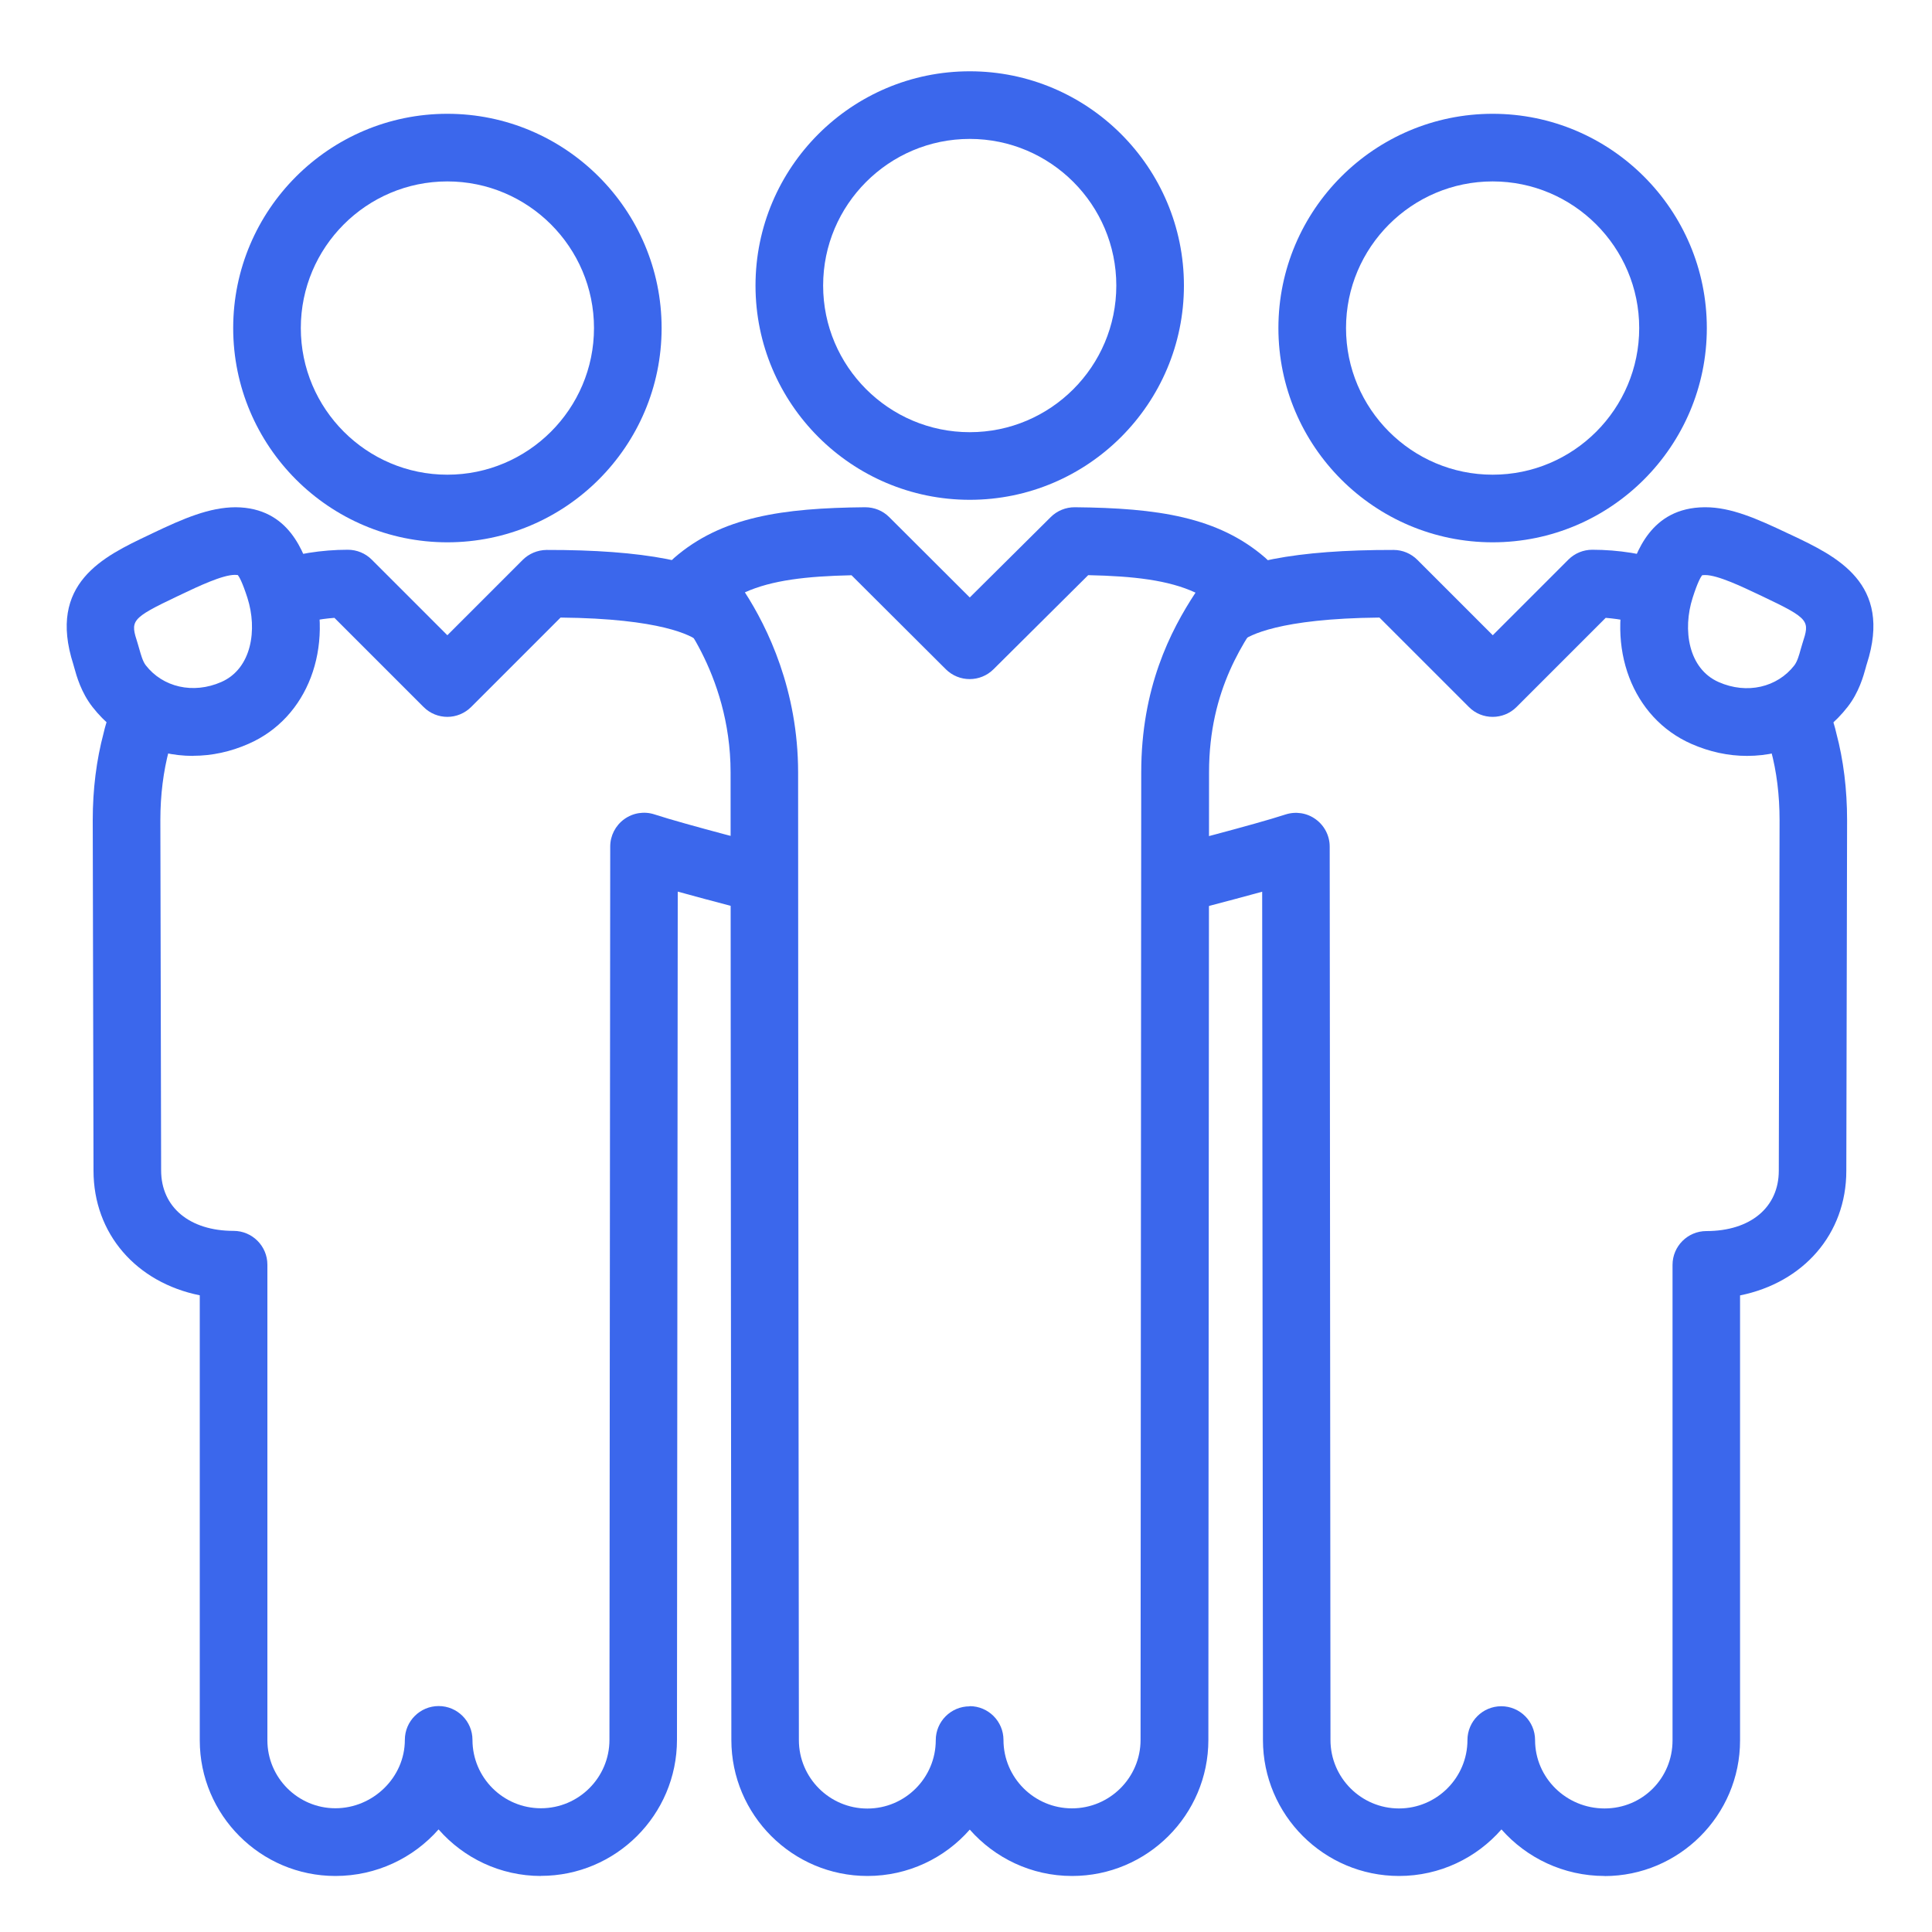
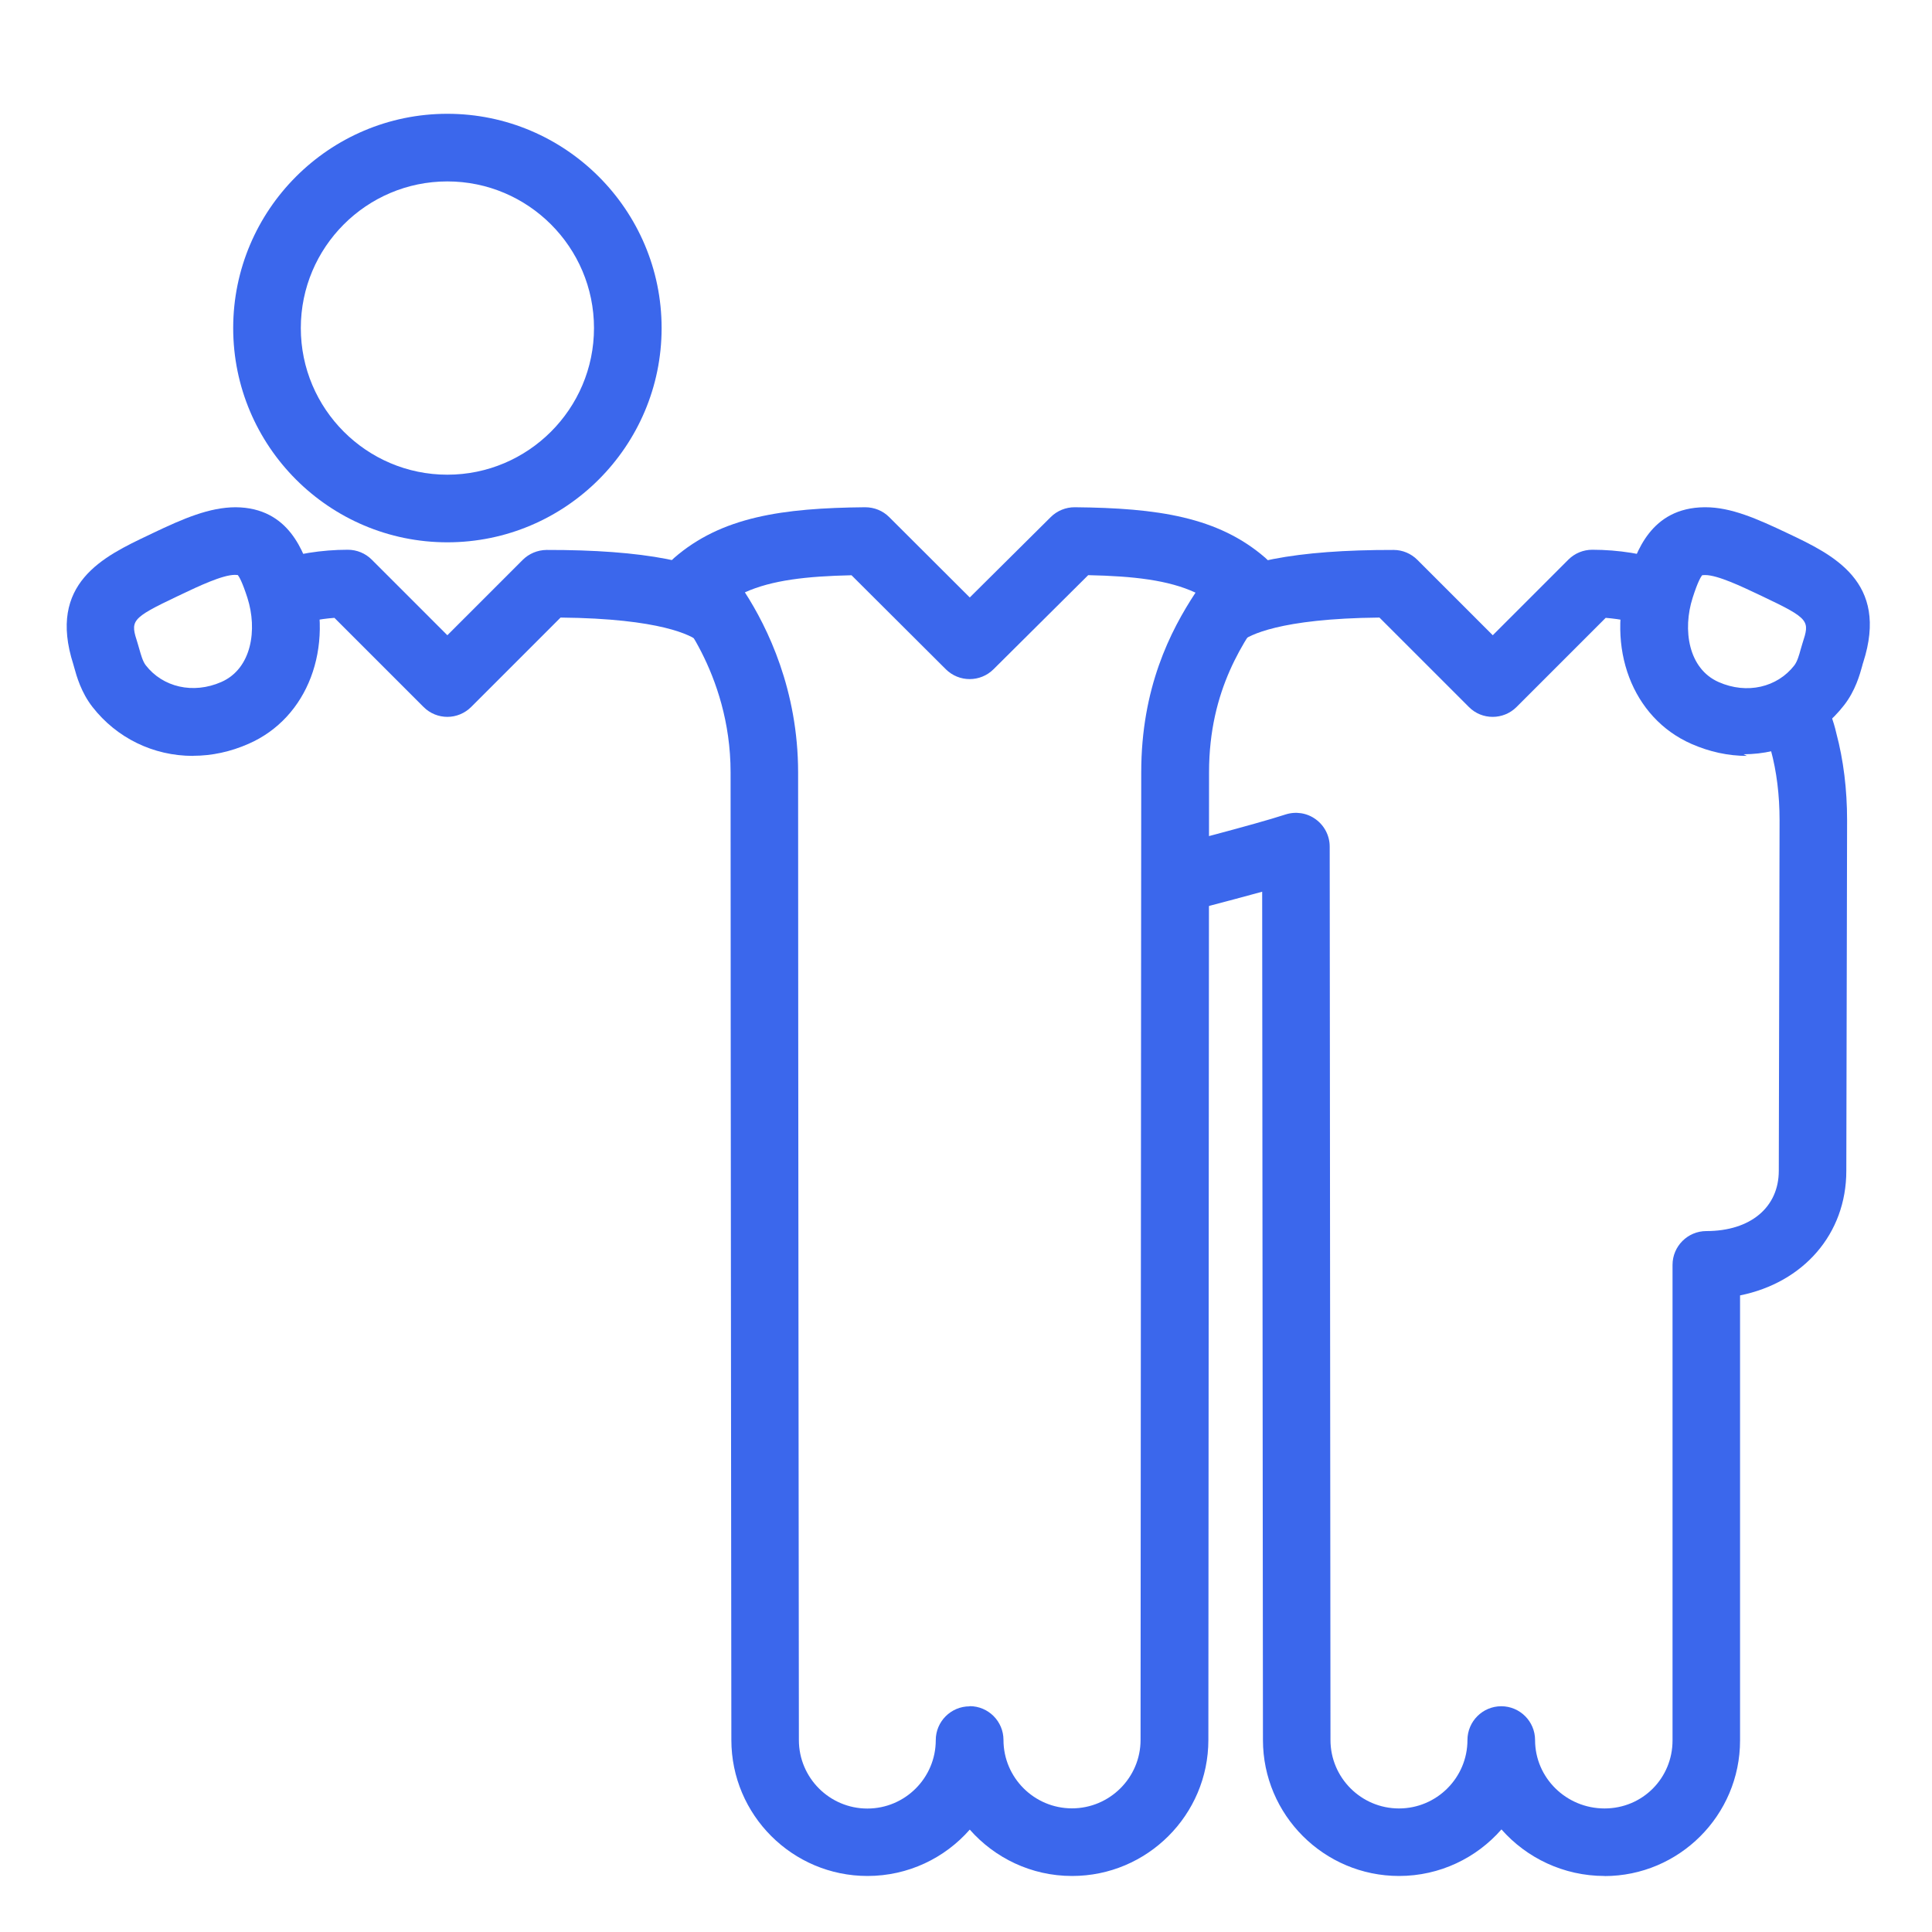
<svg xmlns="http://www.w3.org/2000/svg" id="Layer_1" viewBox="0 0 200 200">
  <path d="m46.31,56.14c-12.23,0-22.17-9.95-22.17-22.18s9.95-22.18,22.17-22.18,22.18,9.95,22.18,22.18-9.95,22.18-22.18,22.18Zm0-37.36c-8.37,0-15.17,6.81-15.17,15.18s6.81,15.18,15.17,15.18,15.18-6.81,15.18-15.18-6.81-15.18-15.18-15.18Z" fill="#3b67ec" />
  <path d="m19.98,78.25c-4.11,0-7.9-1.85-10.41-5.07-1.17-1.5-1.64-3.18-1.89-4.09-.04-.12-.06-.24-.09-.32-2.7-8.4,3.14-11.17,7.83-13.39l.37-.18c3.23-1.54,5.89-2.68,8.6-2.69,5.58.04,7.08,4.72,7.89,7.23,2.34,7.32-.42,14.58-6.55,17.26-1.86.82-3.8,1.24-5.75,1.24Zm4.33-18.74c-1.29,0-3.83,1.21-5.51,2.01l-.38.18c-4.98,2.36-4.92,2.55-4.17,4.9.05.16.11.37.18.62.15.52.34,1.24.66,1.65,0,0,0,0,0,0,1.76,2.27,4.9,3.01,7.82,1.73,3.16-1.39,3.75-5.44,2.7-8.72-.54-1.67-.86-2.19-.99-2.35-.05,0-.16-.02-.31-.02Z" fill="#3b67ec" />
-   <path d="m100.39,51.74c-12.23,0-22.18-9.95-22.18-22.18s9.95-22.18,22.18-22.18,22.17,9.95,22.17,22.18-9.95,22.18-22.17,22.18Zm0-37.36c-8.37,0-15.18,6.81-15.18,15.18s6.81,15.18,15.18,15.18,15.17-6.81,15.17-15.18-6.81-15.18-15.17-15.18Z" fill="#3b67ec" />
  <path d="m110.97,194.2c-4.21,0-8-1.87-10.58-4.8-2.58,2.94-6.37,4.8-10.59,4.8-7.77,0-14.09-6.32-14.09-14.08h0s-.08-74.94-.08-100.17c0-10.43-6.05-17.1-6.11-17.16-.64-.7-.98-1.63-.93-2.57.05-.95.48-1.84,1.19-2.46,4.9-4.26,11.2-5.17,19.77-5.25.96,0,1.84.36,2.5,1.02l8.34,8.32,8.38-8.32c.66-.66,1.57-1.03,2.5-1.02,8.55.08,14.83.99,19.73,5.25,1.37,1.19,1.6,3.22.55,4.69l-.24.33c-2.45,3.4-6.15,8.53-6.15,17.17l-.07,100.17c0,7.76-6.33,14.08-14.1,14.08Zm-10.59-17.58c1.93,0,3.5,1.57,3.5,3.5,0,3.9,3.18,7.08,7.09,7.08,3.91,0,7.1-3.18,7.1-7.08l.07-100.17c0-8.71,2.99-14.61,5.62-18.6-2.8-1.3-6.41-1.71-11.11-1.81l-9.8,9.74c-1.37,1.36-3.57,1.36-4.94,0l-9.76-9.73c-4.66.1-8.25.51-11.04,1.77,2.35,3.64,5.51,10.12,5.51,18.65,0,25.22.08,100.16.08,100.16h0c0,3.91,3.18,7.09,7.09,7.09s7.08-3.18,7.08-7.08c0-1.93,1.57-3.5,3.5-3.5Z" fill="#3b67ec" />
  <path d="m46.32,74.21c-.9,0-1.79-.34-2.47-1.02l-9.23-9.23c-1.5.11-2.97.4-4.38.87l-2.19-6.65c2.56-.84,5.24-1.27,7.96-1.27.93,0,1.82.37,2.47,1.02l7.83,7.83,7.8-7.8c.65-.65,1.54-1.02,2.46-1.03,9.99-.02,16.55,1.22,20,3.9l-4.29,5.53c-.72-.56-3.83-2.33-14.25-2.43l-9.25,9.25c-.68.68-1.58,1.03-2.47,1.03Z" fill="#3b67ec" />
-   <path d="m56,194.2c-4.22,0-8.02-1.87-10.6-4.82-2.6,2.95-6.42,4.82-10.68,4.82-7.74,0-14.04-6.3-14.04-14.04v-46.07c-6.55-1.32-11-6.35-11-12.91,0,0-.08-36.26-.08-36.27,0-3.19.38-6.23,1.13-9.04.27-1.21.76-2.52,1.45-3.9l6.26,3.14c-.58,1.17-.81,1.96-.89,2.33-.01.05-.03.11-.04.16-.6,2.24-.91,4.7-.91,7.3l.08,36.26c0,3.81,2.95,6.26,7.5,6.26,1.93,0,3.5,1.57,3.5,3.5v49.23c0,3.88,3.16,7.04,7.04,7.04s7.19-3.18,7.19-7.08c0-1.93,1.57-3.5,3.5-3.5s3.5,1.57,3.5,3.5c0,3.91,3.18,7.08,7.09,7.08s7.09-3.18,7.09-7.08l.08-92.48c0-1.12.54-2.17,1.45-2.83s2.08-.84,3.14-.49c3.17,1.04,12.14,3.34,12.23,3.36l-1.73,6.78c-.25-.07-4.39-1.12-8.1-2.15l-.08,87.81c0,7.76-6.32,14.08-14.09,14.08Z" fill="#3b67ec" />
-   <path d="m154.52,56.14c-12.23,0-22.18-9.95-22.18-22.18s9.95-22.18,22.18-22.18,22.17,9.95,22.17,22.18-9.95,22.18-22.17,22.18Zm0-37.36c-8.37,0-15.18,6.81-15.18,15.18s6.81,15.18,15.18,15.18,15.17-6.81,15.17-15.18-6.81-15.18-15.17-15.18Z" fill="#3b67ec" />
-   <path d="m180.85,78.25c-1.95,0-3.88-.42-5.75-1.24-6.13-2.69-8.88-9.95-6.55-17.26.81-2.52,2.31-7.19,7.9-7.24h.09c2.65,0,5.31,1.17,8.51,2.69l.37.17c4.69,2.22,10.53,4.99,7.83,13.37-.04.11-.07.22-.1.35-.25.9-.71,2.58-1.88,4.08h0c-2.51,3.23-6.3,5.08-10.41,5.08Zm-4.64-18.71c-.13.16-.46.68-.99,2.35-1.05,3.28-.46,7.33,2.7,8.72,2.93,1.29,6.06.54,7.82-1.72,0,0,0,0,0,0,.32-.41.52-1.13.66-1.65.07-.25.13-.46.19-.64.75-2.33.81-2.52-4.17-4.88l-.38-.18c-1.69-.8-4.22-2.01-5.51-2.01-.16,0-.27.01-.32.02Z" fill="#3b67ec" />
+   <path d="m180.85,78.25c-1.95,0-3.88-.42-5.75-1.24-6.13-2.69-8.88-9.95-6.55-17.26.81-2.52,2.31-7.19,7.9-7.24h.09c2.65,0,5.31,1.17,8.51,2.69c4.69,2.22,10.53,4.99,7.83,13.37-.04.11-.07.22-.1.35-.25.9-.71,2.58-1.88,4.08h0c-2.51,3.23-6.3,5.08-10.41,5.08Zm-4.64-18.71c-.13.16-.46.68-.99,2.35-1.05,3.28-.46,7.33,2.7,8.72,2.93,1.29,6.06.54,7.82-1.72,0,0,0,0,0,0,.32-.41.52-1.13.66-1.65.07-.25.13-.46.19-.64.75-2.33.81-2.52-4.17-4.88l-.38-.18c-1.69-.8-4.22-2.01-5.51-2.01-.16,0-.27.01-.32.02Z" fill="#3b67ec" />
  <path d="m154.52,74.21c-.9,0-1.79-.34-2.47-1.03l-9.25-9.25c-10.42.1-13.52,1.87-14.24,2.43l-4.29-5.53c3.45-2.67,9.97-3.92,20-3.9.92,0,1.8.37,2.46,1.03l7.8,7.8,7.83-7.83c.66-.66,1.55-1.02,2.47-1.02,2.72,0,5.4.43,7.96,1.27l-2.19,6.65c-1.42-.46-2.88-.75-4.38-.87l-9.23,9.23c-.68.68-1.58,1.02-2.47,1.02Z" fill="#3b67ec" />
  <path d="m166.11,194.2c-4.25,0-8.08-1.87-10.68-4.82-2.58,2.95-6.38,4.82-10.6,4.82-7.77,0-14.09-6.32-14.09-14.08l-.08-87.81c-3.71,1.02-7.84,2.08-8.1,2.15l-1.73-6.78c.09-.02,9.06-2.32,12.23-3.36,1.07-.35,2.24-.17,3.14.49.91.66,1.45,1.71,1.45,2.83l.08,92.48c0,3.91,3.18,7.09,7.09,7.09s7.09-3.18,7.09-7.08c0-1.93,1.57-3.5,3.5-3.5s3.5,1.57,3.5,3.5c0,3.91,3.23,7.08,7.19,7.08s7.04-3.16,7.04-7.04v-49.23c0-1.93,1.57-3.5,3.5-3.5,4.56,0,7.5-2.45,7.5-6.25l.08-36.28c0-2.6-.3-5.05-.91-7.29-.01-.05-.03-.11-.04-.16-.08-.37-.31-1.17-.89-2.34l6.26-3.14c.69,1.38,1.18,2.69,1.45,3.9.75,2.81,1.12,5.85,1.12,9.04,0,.01-.08,36.28-.08,36.28,0,6.56-4.46,11.58-11,12.9v46.07c0,7.74-6.3,14.04-14.04,14.04Z" fill="#3b67ec" />
</svg>